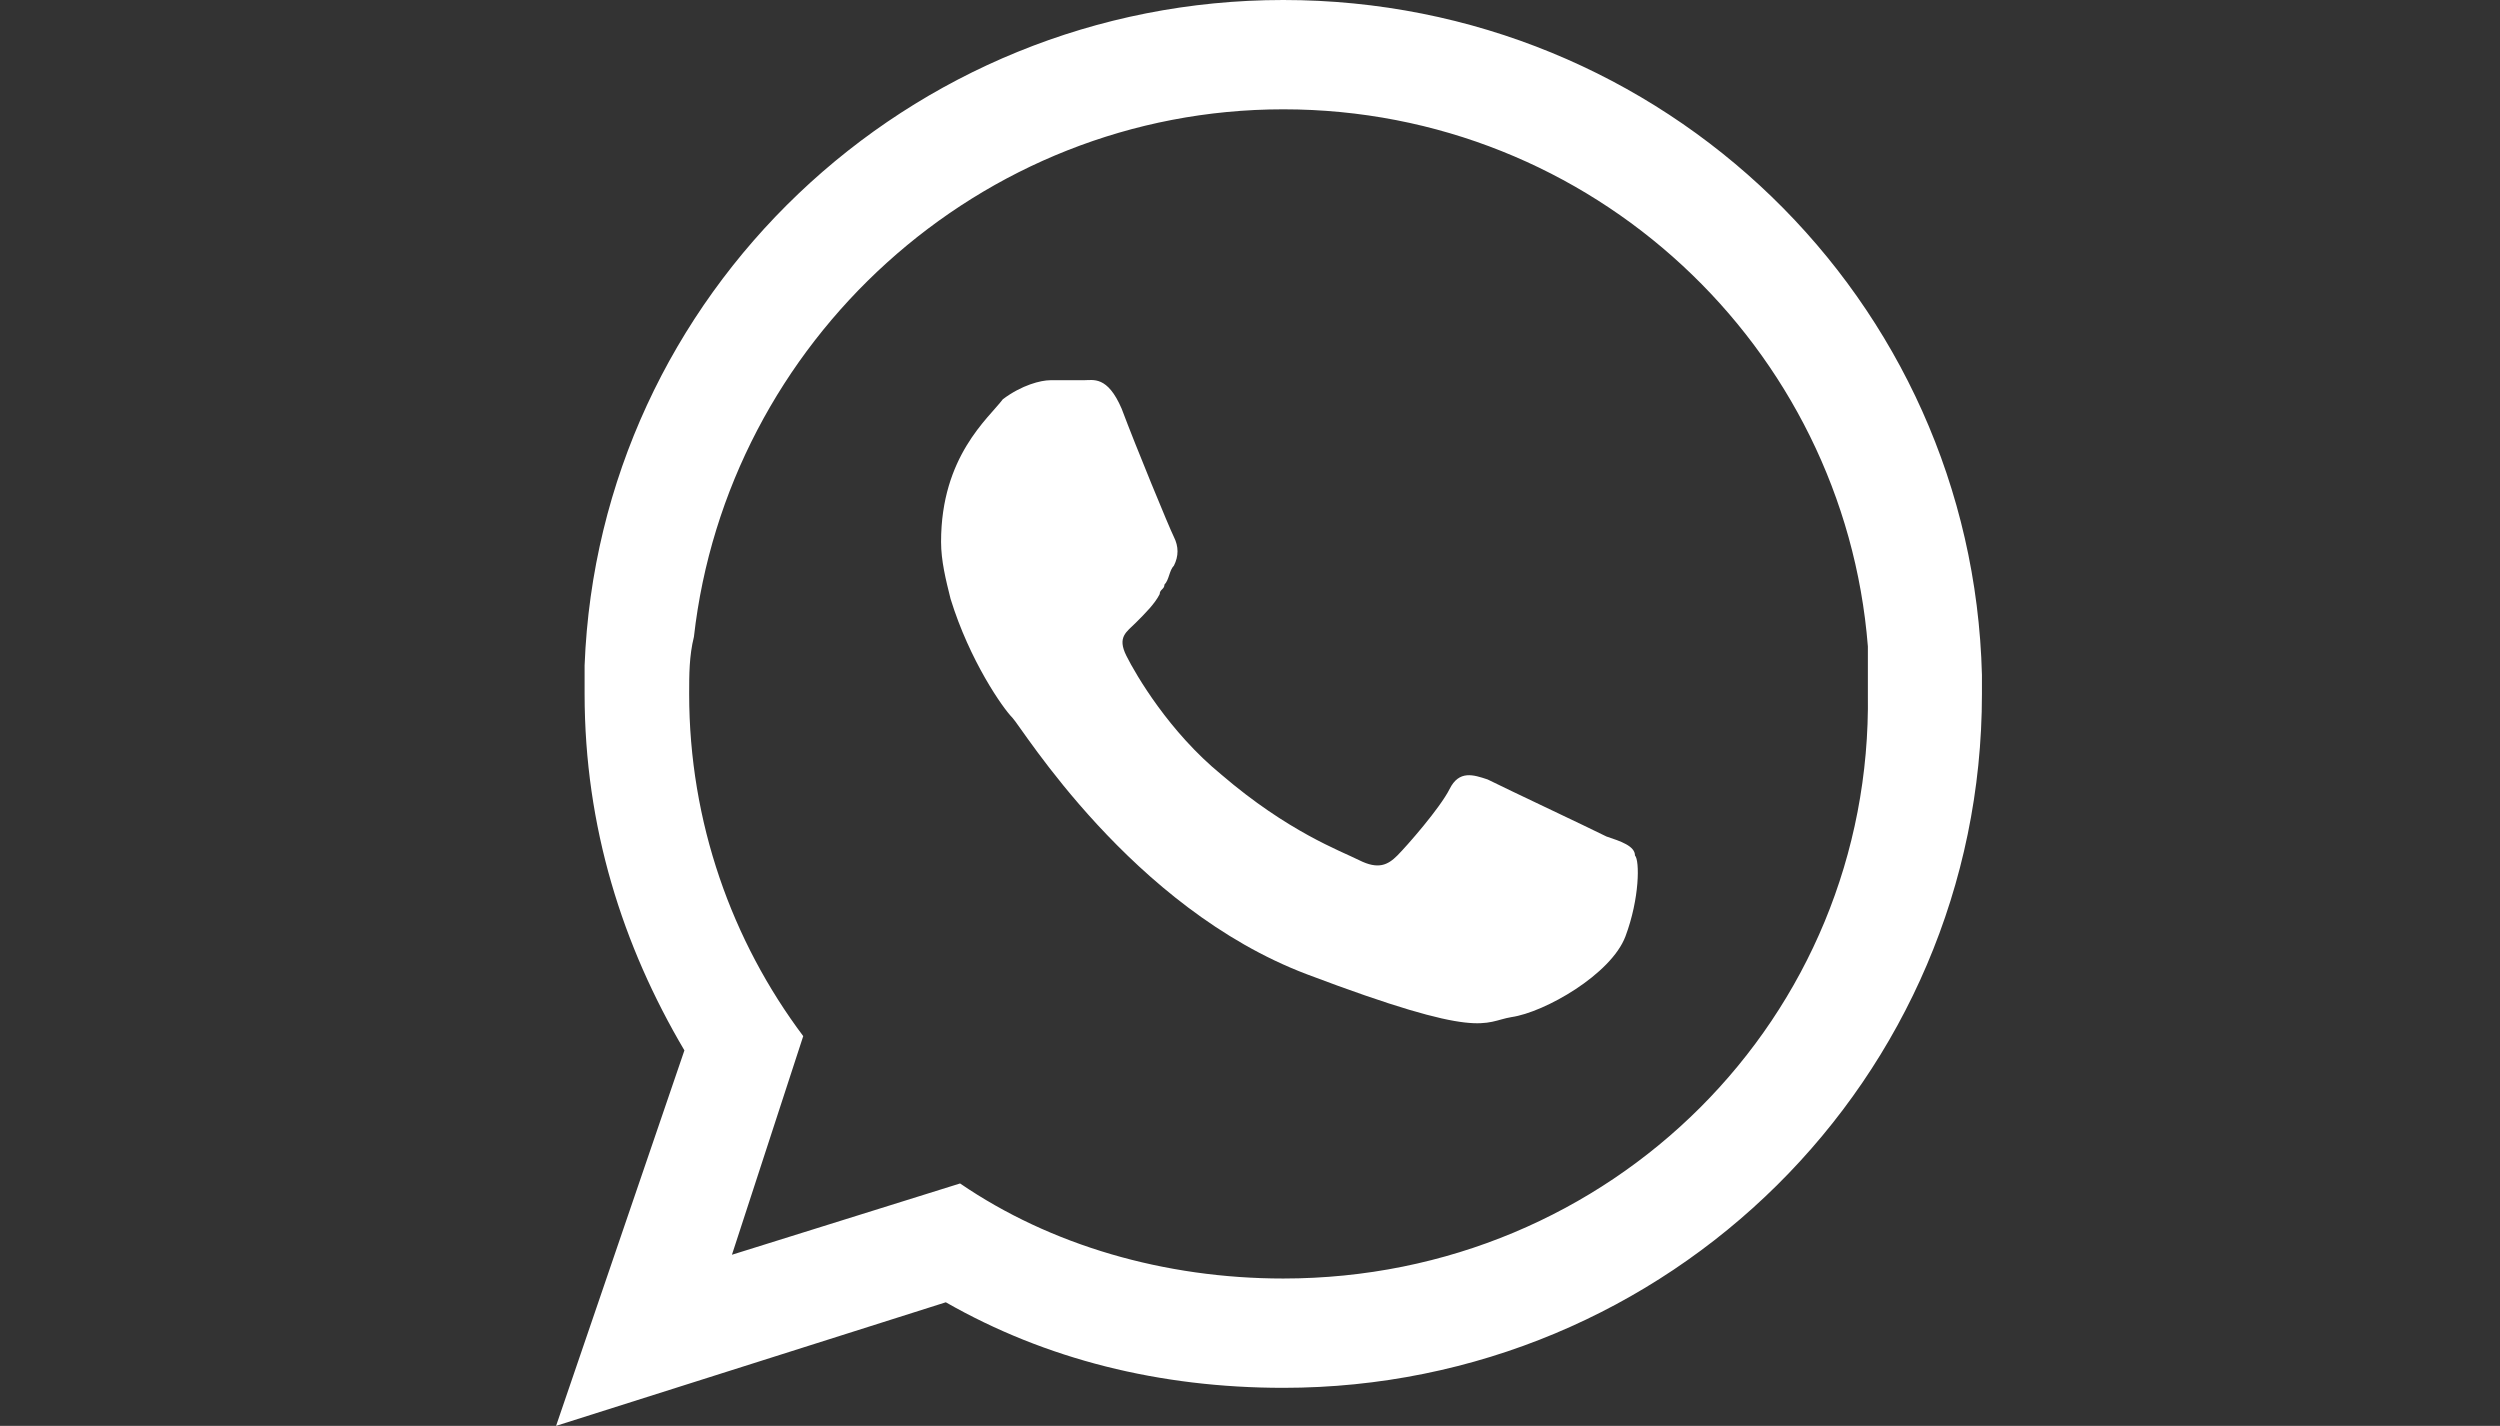
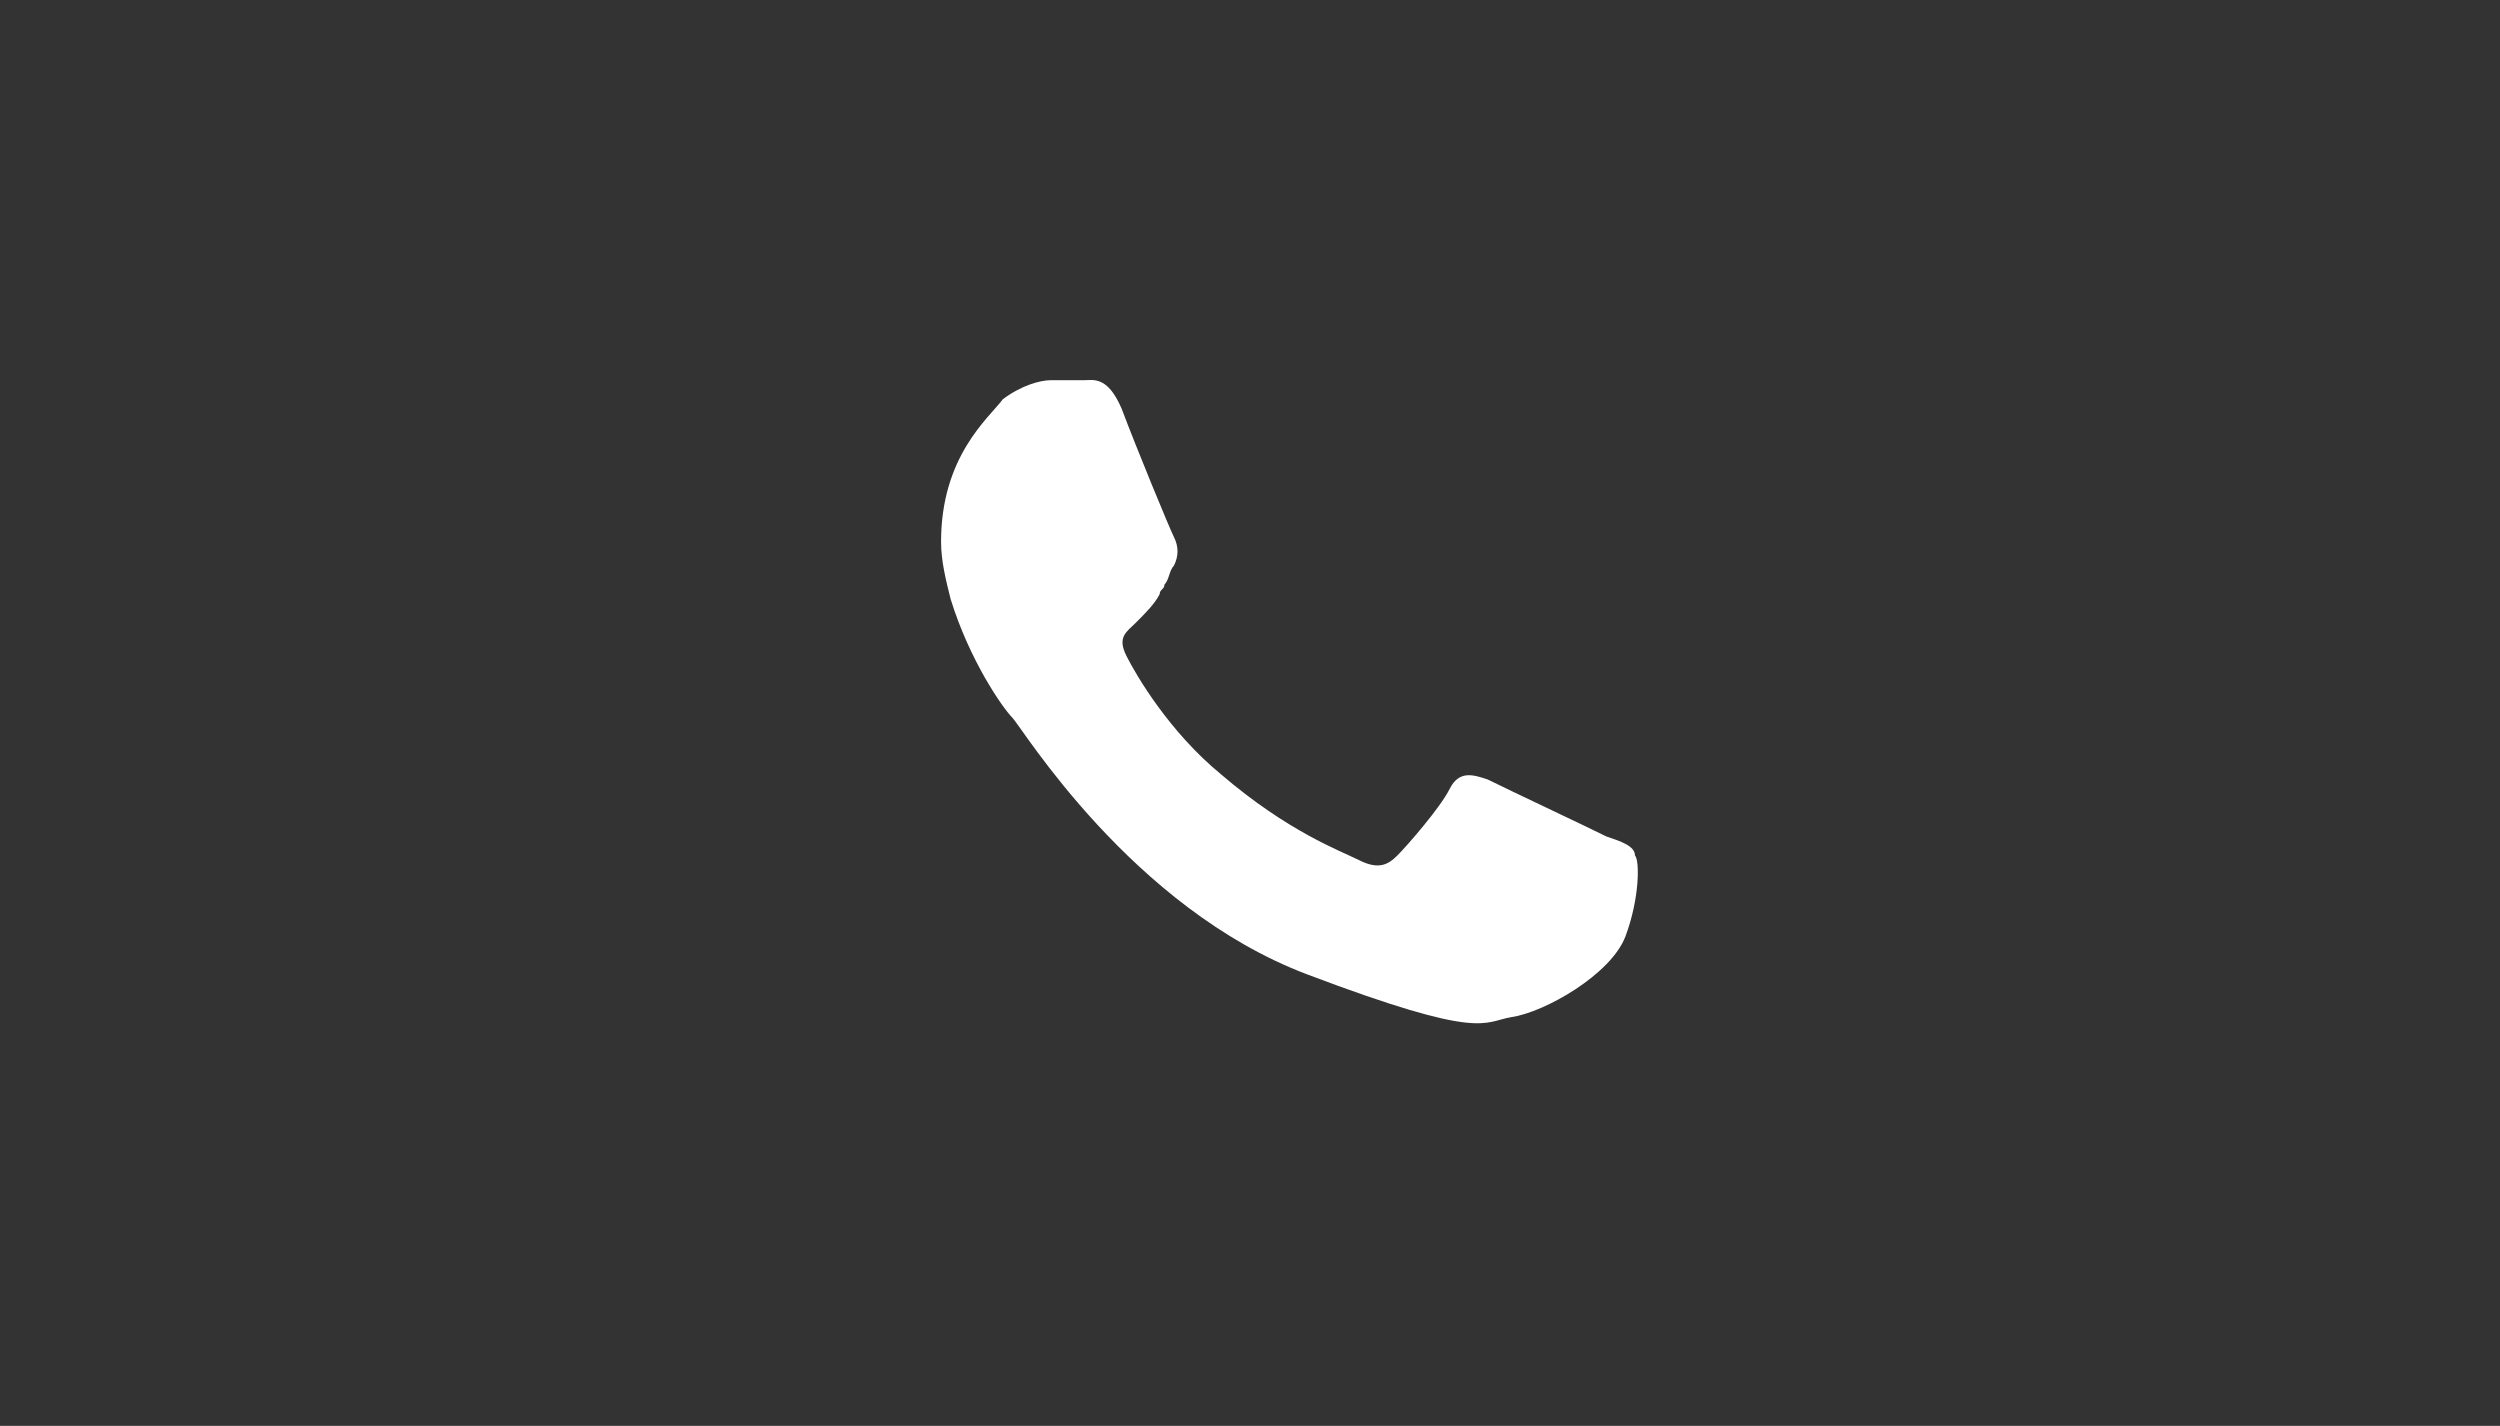
<svg xmlns="http://www.w3.org/2000/svg" version="1.1" id="Capa_1" x="0px" y="0px" viewBox="0 0 52.6 30" style="enable-background:new 0 0 52.6 30;" xml:space="preserve">
  <rect x="0" y="0" width="52.6" height="30" fill="#333333" stroke="none" />
  <style type="text/css">
	.st0{fill:#FFFFFF;}
</style>
  <g>
    <g>
-       <path class="st0" d="M41.7,14.2C41.5,6.3,35,0,27,0c-7.9,0-14.4,6.2-14.7,14c0,0.2,0,0.4,0,0.6c0,2.8,0.8,5.3,2.1,7.5L11.7,30    l8.2-2.6c2.1,1.2,4.5,1.8,7.1,1.8c8.1,0,14.7-6.5,14.7-14.6C41.7,14.5,41.7,14.4,41.7,14.2z M27,26.9c-2.5,0-4.9-0.7-6.8-2    l-4.8,1.5l1.5-4.6c-1.5-2-2.4-4.5-2.4-7.2c0-0.4,0-0.8,0.1-1.2C15.3,7.2,20.6,2.3,27,2.3c6.5,0,11.8,5,12.3,11.3c0,0.3,0,0.6,0,1    C39.4,21.4,33.9,26.9,27,26.9z" />
-       <path id="XMLID_32_" class="st0" d="M33.8,17.6c-0.4-0.2-2.1-1-2.5-1.2c-0.3-0.1-0.6-0.2-0.8,0.2c-0.2,0.4-0.9,1.2-1.1,1.4    c-0.2,0.2-0.4,0.3-0.8,0.1c-0.4-0.2-1.5-0.6-2.9-1.8c-1.1-0.9-1.8-2.1-2-2.5c-0.2-0.4,0-0.5,0.2-0.7c0.2-0.2,0.4-0.4,0.5-0.6    c0-0.1,0.1-0.1,0.1-0.2c0.1-0.1,0.1-0.3,0.2-0.4c0.1-0.2,0.1-0.4,0-0.6c-0.1-0.2-0.8-1.9-1.1-2.7C23.3,7.9,23,8,22.8,8    s-0.4,0-0.7,0c-0.2,0-0.6,0.1-1,0.4c-0.3,0.4-1.3,1.2-1.3,3c0,0.4,0.1,0.8,0.2,1.2c0.4,1.3,1.1,2.3,1.3,2.5c0.2,0.2,2.5,4,6.2,5.4    c3.7,1.4,3.7,1,4.3,0.9c0.7-0.1,2.1-0.9,2.4-1.7c0.3-0.8,0.3-1.6,0.2-1.7C34.4,17.8,34.1,17.7,33.8,17.6z" />
+       <path id="XMLID_32_" class="st0" d="M33.8,17.6c-0.4-0.2-2.1-1-2.5-1.2c-0.3-0.1-0.6-0.2-0.8,0.2c-0.2,0.4-0.9,1.2-1.1,1.4    c-0.2,0.2-0.4,0.3-0.8,0.1c-0.4-0.2-1.5-0.6-2.9-1.8c-1.1-0.9-1.8-2.1-2-2.5c-0.2-0.4,0-0.5,0.2-0.7c0.2-0.2,0.4-0.4,0.5-0.6    c0-0.1,0.1-0.1,0.1-0.2c0.1-0.1,0.1-0.3,0.2-0.4c0.1-0.2,0.1-0.4,0-0.6c-0.1-0.2-0.8-1.9-1.1-2.7C23.3,7.9,23,8,22.8,8    s-0.4,0-0.7,0c-0.2,0-0.6,0.1-1,0.4c-0.3,0.4-1.3,1.2-1.3,3c0,0.4,0.1,0.8,0.2,1.2c0.4,1.3,1.1,2.3,1.3,2.5c0.2,0.2,2.5,4,6.2,5.4    c3.7,1.4,3.7,1,4.3,0.9c0.7-0.1,2.1-0.9,2.4-1.7c0.3-0.8,0.3-1.6,0.2-1.7C34.4,17.8,34.1,17.7,33.8,17.6" />
    </g>
  </g>
</svg>